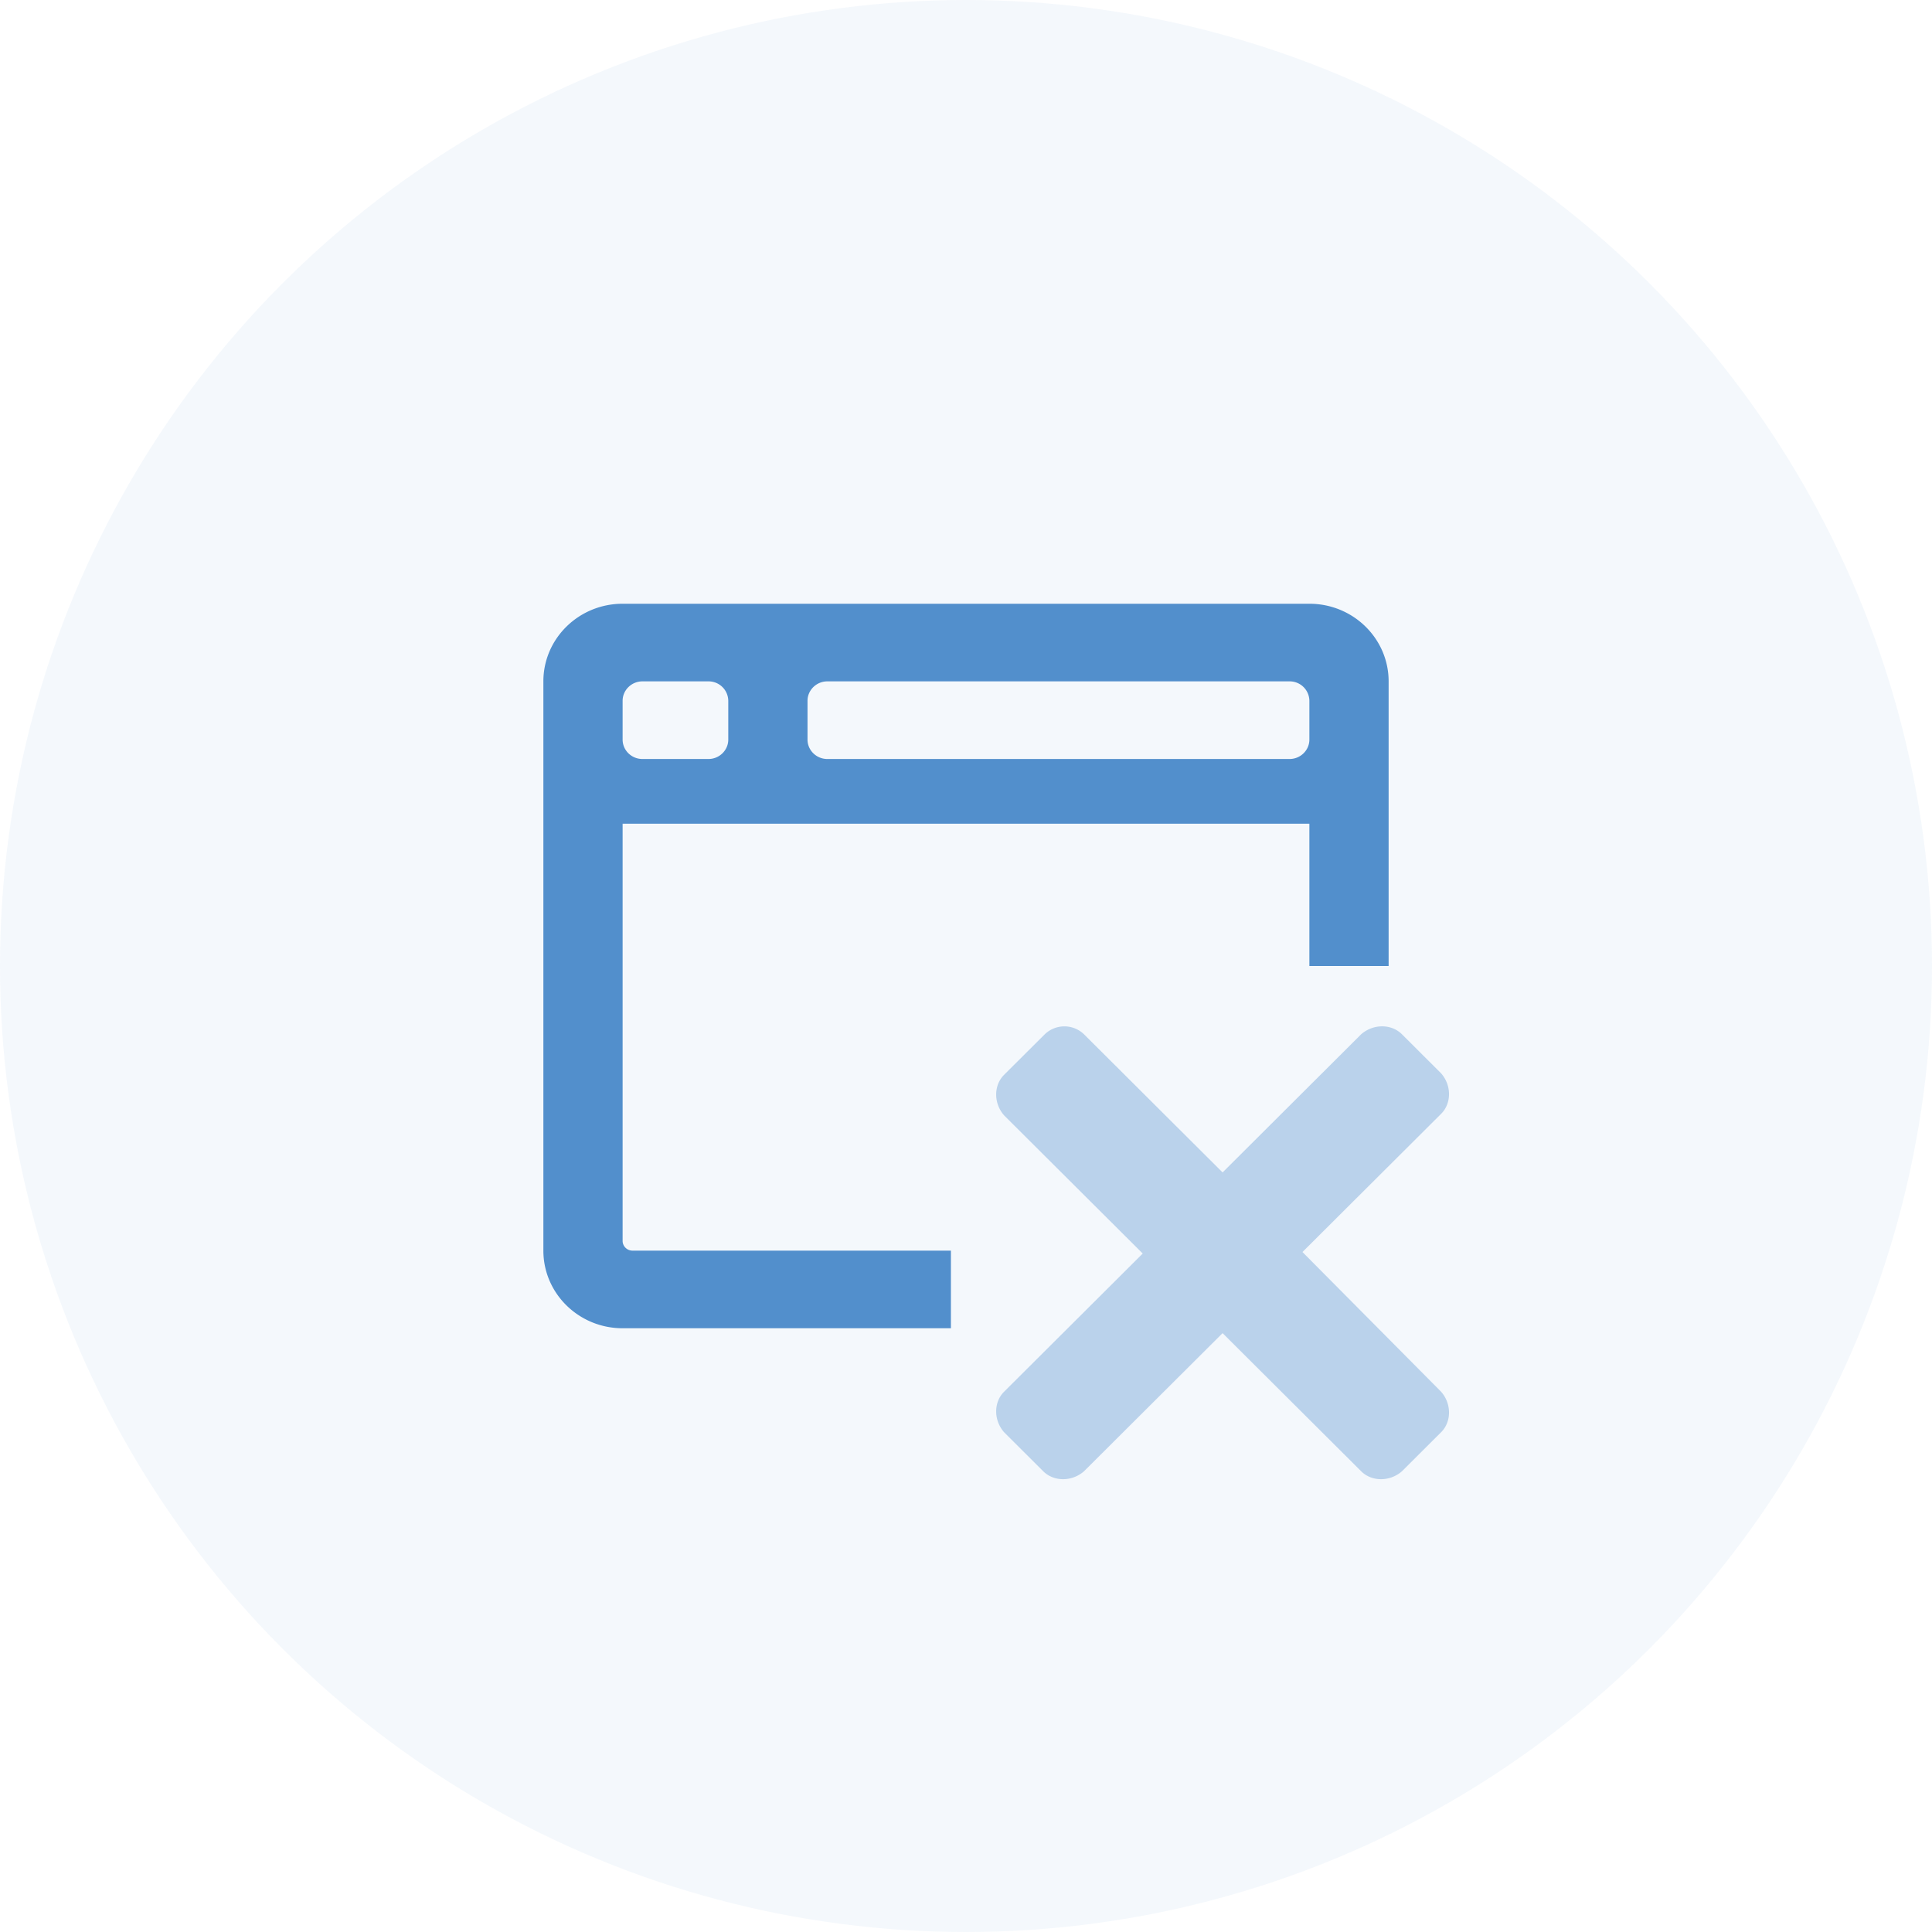
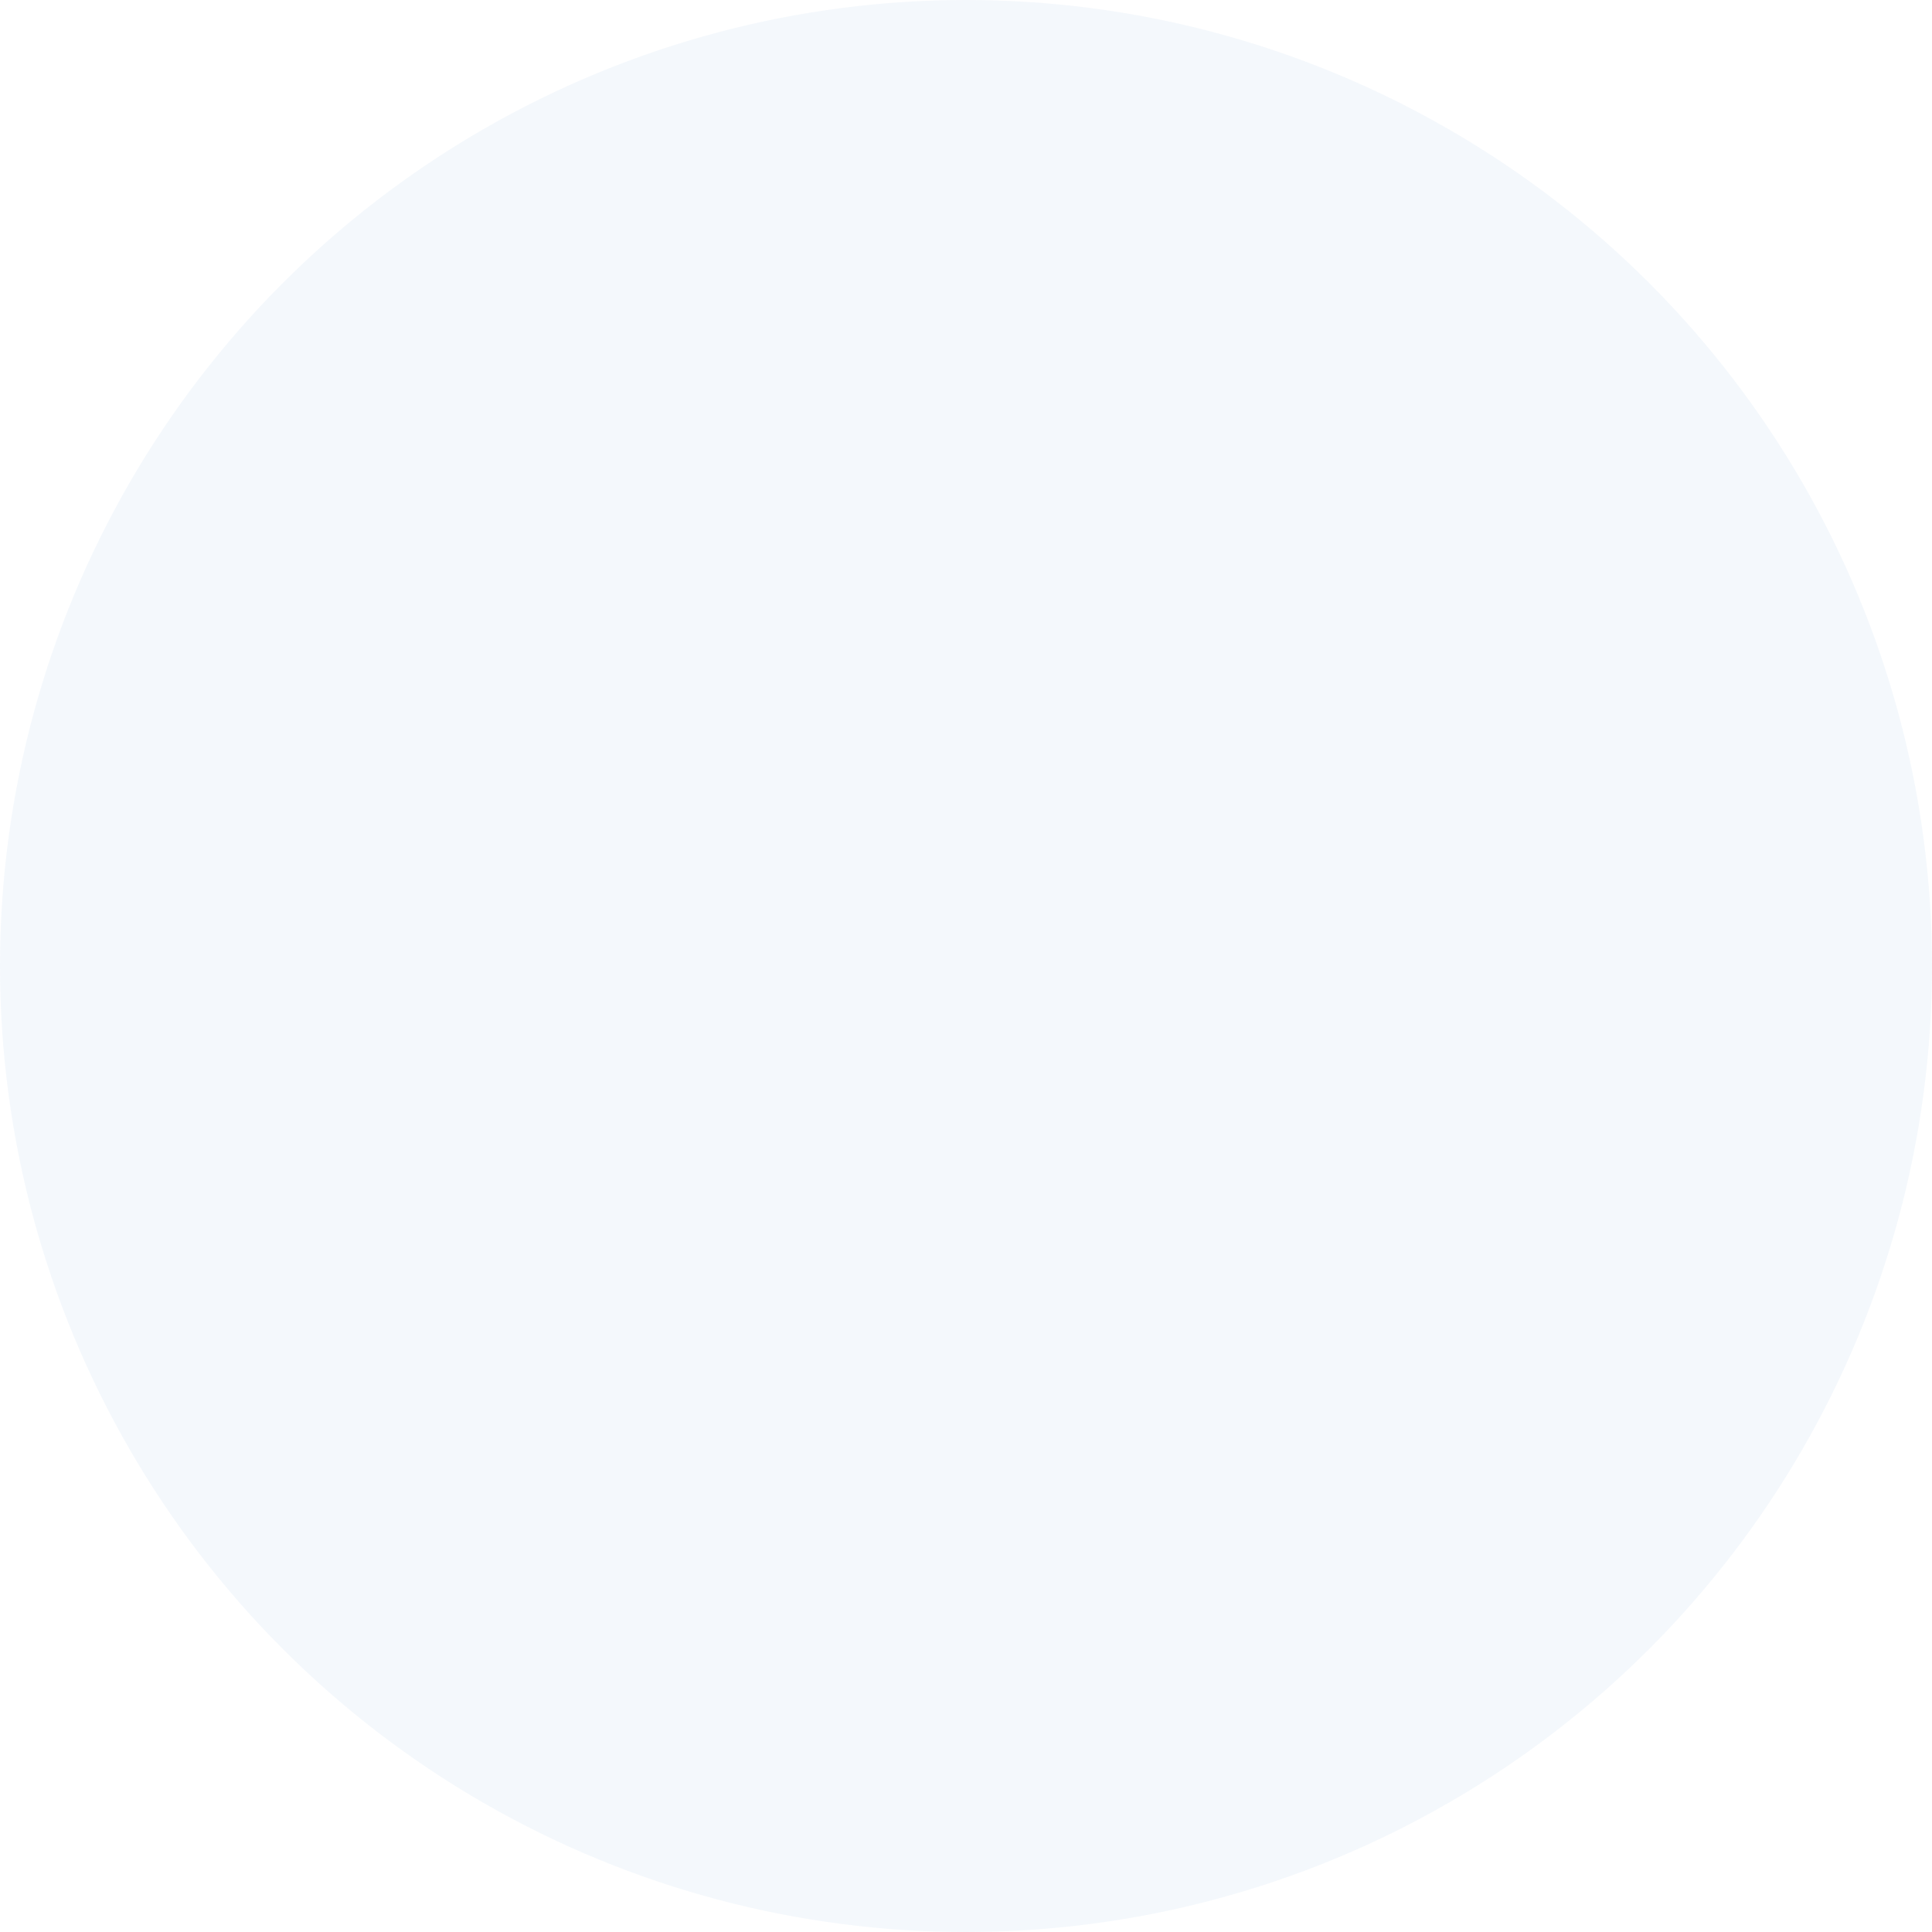
<svg xmlns="http://www.w3.org/2000/svg" width="64" height="64" fill="none">
  <circle opacity=".06" cx="32" cy="32" r="32" fill="#528FCC" />
-   <path fill-rule="evenodd" clip-rule="evenodd" d="M20.625 20h22.75C44.825 20 46 21.152 46 22.571V32h-2.625v-4.714h-22.75v13.821c0 .177.148.322.328.322H31.5V44H20.625C19.175 44 18 42.848 18 41.429V22.57c0-1.419 1.176-2.57 2.625-2.57zm.656 2.571c-.36 0-.656.29-.656.643V24.5c0 .354.295.643.656.643h2.188c.36 0 .656-.29.656-.643v-1.286a.652.652 0 00-.656-.643H21.28zm21.438 2.572c.36 0 .656-.29.656-.643v-1.286a.652.652 0 00-.656-.643H27.406c-.36 0-.656.29-.656.643V24.5c0 .354.295.643.656.643H42.72z" fill="#528FCC" />
-   <path d="M34.61 34.261l-1.348 1.343c-.35.349-.35.946 0 1.344l4.592 4.577-4.592 4.577c-.35.348-.35.945 0 1.343l1.298 1.294c.35.348.948.348 1.348 0l4.592-4.577 4.592 4.577c.35.348.949.348 1.348 0l1.298-1.294c.35-.348.35-.945 0-1.343l-4.592-4.627 4.592-4.577c.35-.348.35-.945 0-1.343L46.44 34.26c-.35-.348-.948-.348-1.348 0L40.5 38.838l-4.592-4.577a.937.937 0 00-1.298 0z" fill="#BAD2EB" />
</svg>